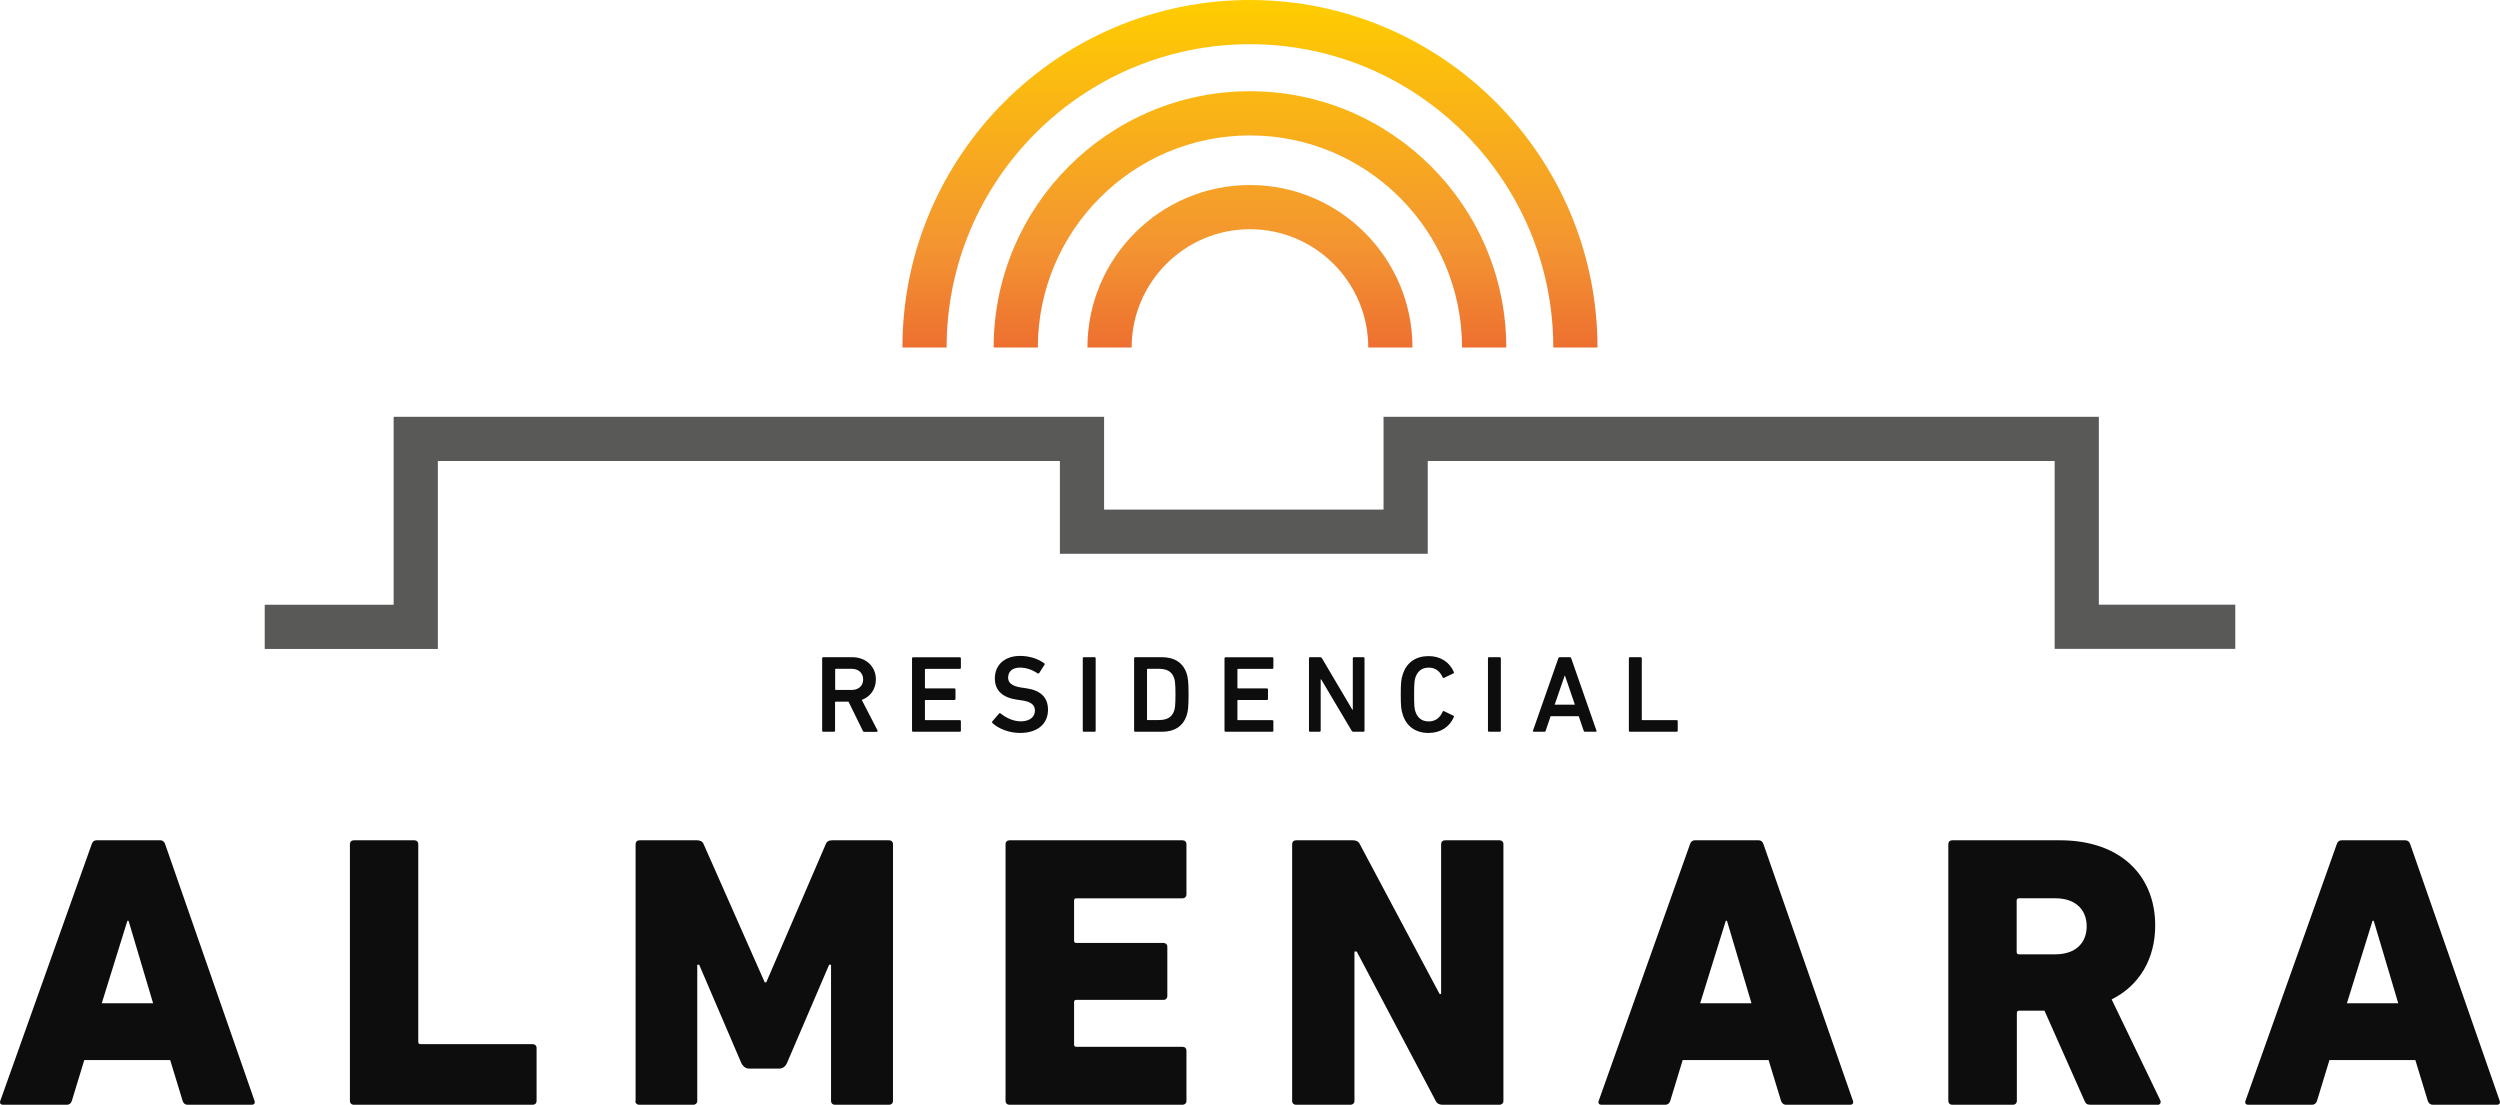
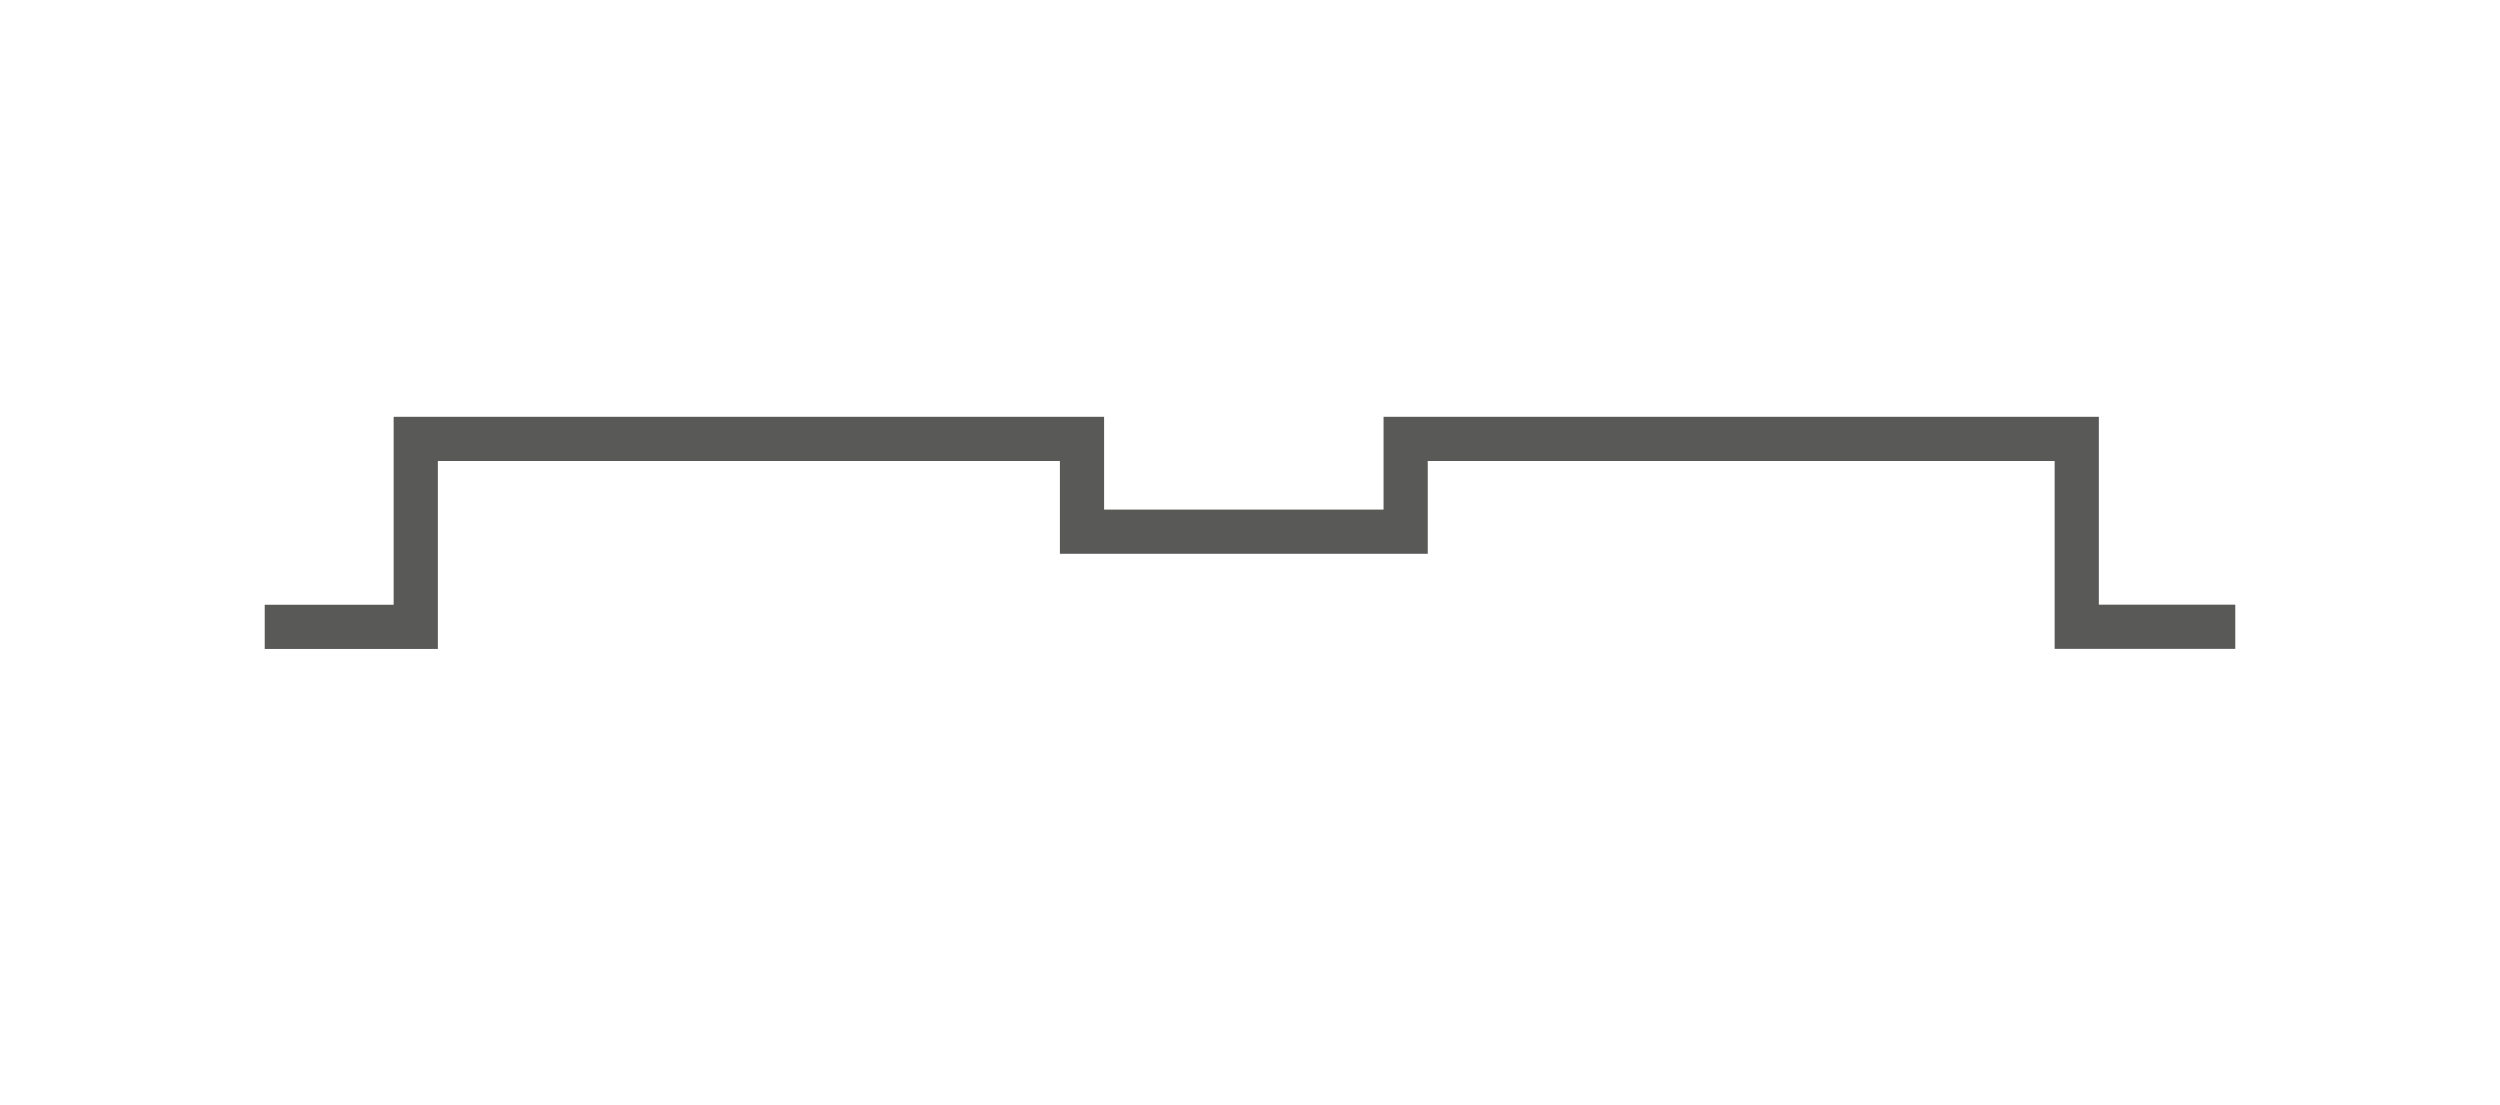
<svg xmlns="http://www.w3.org/2000/svg" xmlns:xlink="http://www.w3.org/1999/xlink" version="1.1" id="Capa_1" x="0px" y="0px" viewBox="0 0 273.21 120.74" style="enable-background:new 0 0 273.21 120.74;" xml:space="preserve">
  <style type="text/css">
	.st0{clip-path:url(#SVGID_00000163778072481128826360000015640011235893440169_);fill:#0D0D0D;}
	.st1{fill:#595958;}
	
		.st2{clip-path:url(#SVGID_00000037687642748469572650000002280843243738715296_);fill:url(#SVGID_00000000212867117906284700000013427709139760647820_);}
	.st3{clip-path:url(#SVGID_00000163043626334205206060000001059982686072798862_);fill:#0D0D0D;}
</style>
  <g>
    <defs>
      <rect id="SVGID_1_" y="0" width="273.21" height="120.74" />
    </defs>
    <clipPath id="SVGID_00000074434302304562105360000018396896432563338650_">
      <use xlink:href="#SVGID_1_" style="overflow:visible;" />
    </clipPath>
-     <path style="clip-path:url(#SVGID_00000074434302304562105360000018396896432563338650_);fill:#0D0D0D;" d="M178.01,79.85   c0,0.07,0.05,0.12,0.12,0.12h5.1c0.07,0,0.12-0.05,0.12-0.12v-1.03c0-0.07-0.05-0.12-0.12-0.12h-3.74c-0.05,0-0.07-0.02-0.07-0.07   v-6.69c0-0.07-0.05-0.12-0.12-0.12h-1.17c-0.07,0-0.12,0.05-0.12,0.12V79.85z M169.9,77.01l1.09-3.16h0.04l1.08,3.16H169.9z    M167.53,79.85c-0.02,0.07,0,0.12,0.08,0.12h1.16c0.08,0,0.13-0.04,0.15-0.12l0.54-1.58h3.07l0.54,1.58   c0.02,0.08,0.07,0.12,0.15,0.12h1.17c0.08,0,0.11-0.05,0.08-0.12l-2.76-7.91c-0.02-0.07-0.07-0.12-0.16-0.12h-1.1   c-0.08,0-0.13,0.05-0.15,0.12L167.53,79.85z M162.61,79.85c0,0.07,0.05,0.12,0.12,0.12h1.17c0.07,0,0.12-0.05,0.12-0.12v-7.91   c0-0.07-0.05-0.12-0.12-0.12h-1.17c-0.07,0-0.12,0.05-0.12,0.12V79.85z M153.3,78.1c0.42,1.33,1.45,2,2.83,2   c1.31,0,2.29-0.67,2.76-1.75c0.02-0.06,0-0.12-0.06-0.14l-1.02-0.49c-0.07-0.04-0.13,0-0.15,0.06c-0.26,0.58-0.72,1.06-1.52,1.06   c-0.78,0-1.24-0.42-1.46-1.08c-0.11-0.33-0.14-0.66-0.14-1.86c0-1.2,0.04-1.52,0.14-1.86c0.23-0.66,0.68-1.08,1.46-1.08   c0.8,0,1.26,0.48,1.52,1.06c0.02,0.06,0.08,0.09,0.15,0.06l1.02-0.49c0.06-0.02,0.08-0.08,0.06-0.14   c-0.47-1.08-1.45-1.75-2.76-1.75c-1.38,0-2.41,0.67-2.83,2c-0.17,0.5-0.22,0.91-0.22,2.21C153.08,77.19,153.13,77.6,153.3,78.1    M143.05,79.85c0,0.07,0.05,0.12,0.12,0.12h1.04c0.07,0,0.12-0.05,0.12-0.12v-5.61h0.05l3.33,5.61c0.05,0.08,0.11,0.12,0.2,0.12   h1.09c0.07,0,0.12-0.05,0.12-0.12v-7.91c0-0.07-0.05-0.12-0.12-0.12h-1.04c-0.07,0-0.12,0.05-0.12,0.12v5.62h-0.05l-3.32-5.62   c-0.05-0.08-0.11-0.12-0.2-0.12h-1.1c-0.07,0-0.12,0.05-0.12,0.12V79.85z M133.82,79.85c0,0.07,0.05,0.12,0.12,0.12h5.1   c0.07,0,0.12-0.05,0.12-0.12v-1.03c0-0.07-0.05-0.12-0.12-0.12h-3.74c-0.05,0-0.07-0.02-0.07-0.07v-2.06   c0-0.05,0.02-0.07,0.07-0.07h3.15c0.07,0,0.12-0.05,0.12-0.12v-1.03c0-0.07-0.05-0.12-0.12-0.12h-3.15c-0.05,0-0.07-0.02-0.07-0.07   v-1.99c0-0.05,0.02-0.07,0.07-0.07h3.74c0.07,0,0.12-0.05,0.12-0.12v-1.03c0-0.07-0.05-0.12-0.12-0.12h-5.1   c-0.07,0-0.12,0.05-0.12,0.12V79.85z M125.35,78.63v-5.47c0-0.05,0.02-0.07,0.07-0.07h1.21c0.9,0,1.45,0.3,1.69,1.03   c0.08,0.23,0.14,0.59,0.14,1.77c0,1.18-0.06,1.55-0.14,1.77c-0.24,0.73-0.79,1.03-1.69,1.03h-1.21   C125.37,78.7,125.35,78.68,125.35,78.63 M123.94,79.85c0,0.07,0.05,0.12,0.12,0.12h2.91c1.4,0,2.34-0.62,2.72-1.81   c0.13-0.41,0.2-0.85,0.2-2.27c0-1.41-0.07-1.86-0.2-2.26c-0.38-1.19-1.32-1.81-2.72-1.81h-2.91c-0.07,0-0.12,0.05-0.12,0.12V79.85z    M118.33,79.85c0,0.07,0.05,0.12,0.12,0.12h1.17c0.07,0,0.12-0.05,0.12-0.12v-7.91c0-0.07-0.05-0.12-0.12-0.12h-1.17   c-0.07,0-0.12,0.05-0.12,0.12V79.85z M111.46,80.1c2.03,0,3.07-1.08,3.07-2.53c0-1.4-0.86-2.15-2.43-2.36l-0.43-0.06   c-1.1-0.16-1.5-0.54-1.5-1.1c0-0.64,0.45-1.09,1.28-1.09c0.68,0,1.29,0.2,1.95,0.63c0.06,0.04,0.12,0.02,0.17-0.04l0.57-0.89   c0.05-0.07,0.04-0.12-0.02-0.17c-0.65-0.49-1.62-0.81-2.64-0.81c-1.68,0-2.76,0.98-2.76,2.46c0,1.36,0.89,2.11,2.46,2.33l0.43,0.06   c1.13,0.15,1.49,0.54,1.49,1.13c0,0.68-0.56,1.17-1.53,1.17c-0.91,0-1.69-0.44-2.22-0.86c-0.05-0.05-0.12-0.05-0.17,0.01   l-0.74,0.86c-0.05,0.06-0.02,0.13,0.02,0.18C109.1,79.62,110.26,80.1,111.46,80.1 M99.67,79.85c0,0.07,0.05,0.12,0.12,0.12h5.1   c0.07,0,0.12-0.05,0.12-0.12v-1.03c0-0.07-0.05-0.12-0.12-0.12h-3.74c-0.05,0-0.07-0.02-0.07-0.07v-2.06   c0-0.05,0.02-0.07,0.07-0.07h3.15c0.07,0,0.12-0.05,0.12-0.12v-1.03c0-0.07-0.05-0.12-0.12-0.12h-3.15c-0.05,0-0.07-0.02-0.07-0.07   v-1.99c0-0.05,0.02-0.07,0.07-0.07h3.74c0.07,0,0.12-0.05,0.12-0.12v-1.03c0-0.07-0.05-0.12-0.12-0.12h-5.1   c-0.07,0-0.12,0.05-0.12,0.12V79.85z M93.08,75.4h-1.74c-0.05,0-0.07-0.02-0.07-0.07v-2.17c0-0.05,0.02-0.07,0.07-0.07h1.74   c0.74,0,1.25,0.46,1.25,1.16C94.33,74.95,93.82,75.4,93.08,75.4 M95.81,79.97c0.08,0,0.13-0.07,0.08-0.16l-1.71-3.32   c0.93-0.35,1.54-1.17,1.54-2.24c0-1.44-1.1-2.43-2.6-2.43h-3.15c-0.07,0-0.12,0.05-0.12,0.12v7.91c0,0.07,0.05,0.12,0.12,0.12h1.17   c0.07,0,0.12-0.05,0.12-0.12v-3.1c0-0.05,0.02-0.07,0.07-0.07h1.4l1.56,3.18c0.04,0.08,0.08,0.12,0.18,0.12H95.81z" />
  </g>
  <polygon class="st1" points="156.03,60.52 115.83,60.52 115.83,50.38 47.85,50.38 47.85,70.92 28.93,70.92 28.93,66.09 43.02,66.09   43.02,45.55 120.66,45.55 120.66,55.69 151.2,55.69 151.2,45.55 229.37,45.55 229.37,66.08 244.28,66.08 244.28,70.91 224.54,70.91   224.54,50.38 156.03,50.38 " />
  <g>
    <defs>
      <path id="SVGID_00000071541787120417920240000001746178261341329329_" d="M118.84,37.98h4.83c0-7.13,5.8-12.93,12.93-12.93    c7.13,0,12.93,5.8,12.93,12.93h4.83c0-9.79-7.97-17.76-17.76-17.76C126.81,20.22,118.84,28.19,118.84,37.98 M108.59,37.98h4.83    c0-12.78,10.4-23.18,23.18-23.18c12.78,0,23.18,10.4,23.18,23.18h4.83c0-15.45-12.57-28.01-28.01-28.01    C121.16,9.97,108.59,22.53,108.59,37.98 M136.6,0c-20.94,0-37.98,17.04-37.98,37.98h4.83c0-18.28,14.87-33.15,33.15-33.15    s33.15,14.87,33.15,33.15h4.83C174.58,17.04,157.54,0,136.6,0z" />
    </defs>
    <clipPath id="SVGID_00000062904485720241994090000008084508496749415587_">
      <use xlink:href="#SVGID_00000071541787120417920240000001746178261341329329_" style="overflow:visible;" />
    </clipPath>
    <linearGradient id="SVGID_00000051362762509803253510000006068516106736602807_" gradientUnits="userSpaceOnUse" x1="87.371" y1="112.967" x2="88.371" y2="112.967" gradientTransform="matrix(0 -53.352 -53.352 0 6163.67 4714.822)">
      <stop offset="0" style="stop-color:#E63C2F" />
      <stop offset="0.5" style="stop-color:#F39531" />
      <stop offset="1" style="stop-color:#FFCD00" />
    </linearGradient>
-     <rect x="98.62" style="clip-path:url(#SVGID_00000062904485720241994090000008084508496749415587_);fill:url(#SVGID_00000051362762509803253510000006068516106736602807_);" width="75.96" height="37.98" />
  </g>
  <g>
    <defs>
      <rect id="SVGID_00000127746147115930375110000016323889077519566758_" y="0" width="273.21" height="120.74" />
    </defs>
    <clipPath id="SVGID_00000012443541439957865040000004196369645061273499_">
      <use xlink:href="#SVGID_00000127746147115930375110000016323889077519566758_" style="overflow:visible;" />
    </clipPath>
-     <path style="clip-path:url(#SVGID_00000012443541439957865040000004196369645061273499_);fill:#0D0D0D;" d="M256.48,109.64   l2.8-9.01h0.13l2.68,9.01H256.48z M245.39,120.31c-0.08,0.25,0.04,0.42,0.3,0.42h6.97c0.3,0,0.47-0.17,0.55-0.42l1.36-4.46h9.39   l1.36,4.46c0.09,0.25,0.26,0.42,0.55,0.42h7.01c0.26,0,0.38-0.17,0.3-0.42l-9.78-28.05c-0.08-0.26-0.26-0.43-0.55-0.43h-6.93   c-0.3,0-0.47,0.17-0.55,0.43L245.39,120.31z M224.64,104.29h-3.99c-0.17,0-0.26-0.08-0.26-0.26v-5.61c0-0.17,0.09-0.25,0.26-0.25   h3.99c2.12,0,3.4,1.19,3.4,3.06C228.04,103.1,226.77,104.29,224.64,104.29 M235.78,120.74c0.3,0,0.42-0.25,0.3-0.51l-5.31-11.01   c3.06-1.53,4.76-4.46,4.76-8.08c0-5.44-3.78-9.31-10.41-9.31h-11.77c-0.26,0-0.43,0.17-0.43,0.43v28.05c0,0.25,0.17,0.42,0.43,0.42   h6.63c0.26,0,0.43-0.17,0.43-0.42v-9.61c0-0.17,0.09-0.25,0.26-0.25h2.76l4.38,9.86c0.13,0.3,0.26,0.42,0.64,0.42H235.78z    M185.8,109.64l2.8-9.01h0.13l2.68,9.01H185.8z M174.71,120.31c-0.09,0.25,0.04,0.42,0.3,0.42h6.97c0.3,0,0.47-0.17,0.55-0.42   l1.36-4.46h9.39l1.36,4.46c0.09,0.25,0.26,0.42,0.55,0.42h7.01c0.26,0,0.38-0.17,0.3-0.42l-9.78-28.05   c-0.08-0.26-0.25-0.43-0.55-0.43h-6.93c-0.3,0-0.47,0.17-0.55,0.43L174.71,120.31z M141.21,120.31c0,0.25,0.17,0.42,0.43,0.42h5.95   c0.25,0,0.43-0.17,0.43-0.42v-16.32h0.25l8.63,16.32c0.13,0.3,0.43,0.42,0.72,0.42h6.25c0.25,0,0.43-0.17,0.43-0.42V92.26   c0-0.26-0.17-0.43-0.43-0.43h-5.95c-0.26,0-0.43,0.17-0.43,0.43v16.36h-0.17l-8.71-16.36c-0.13-0.3-0.42-0.43-0.72-0.43h-6.25   c-0.26,0-0.43,0.17-0.43,0.43V120.31z M109.89,120.31c0,0.25,0.17,0.42,0.43,0.42h18.91c0.25,0,0.43-0.17,0.43-0.42v-5.48   c0-0.26-0.17-0.43-0.43-0.43h-11.6c-0.17,0-0.25-0.08-0.25-0.25v-4.63c0-0.17,0.08-0.25,0.25-0.25h9.52c0.25,0,0.42-0.17,0.42-0.43   v-5.36c0-0.26-0.17-0.43-0.42-0.43h-9.52c-0.17,0-0.25-0.08-0.25-0.25v-4.38c0-0.17,0.08-0.25,0.25-0.25h11.6   c0.25,0,0.43-0.17,0.43-0.43v-5.48c0-0.26-0.17-0.43-0.43-0.43h-18.91c-0.25,0-0.43,0.17-0.43,0.43V120.31z M69.43,120.31   c0,0.25,0.17,0.42,0.43,0.42h5.91c0.25,0,0.43-0.17,0.43-0.42v-14.88h0.21l4.63,10.8c0.25,0.42,0.55,0.55,0.81,0.55h3.32   c0.26,0,0.6-0.13,0.81-0.55l4.63-10.8h0.21v14.88c0,0.25,0.17,0.42,0.43,0.42h5.91c0.26,0,0.43-0.17,0.43-0.42V92.26   c0-0.26-0.17-0.43-0.43-0.43h-6.2c-0.3,0-0.6,0.08-0.72,0.43l-6.5,15.09h-0.17l-6.67-15.09c-0.13-0.34-0.43-0.43-0.72-0.43h-6.29   c-0.26,0-0.43,0.17-0.43,0.43V120.31z M38.24,120.31c0,0.25,0.17,0.42,0.42,0.42h19.55c0.26,0,0.43-0.17,0.43-0.42v-5.78   c0-0.25-0.17-0.42-0.43-0.42H45.97c-0.17,0-0.26-0.08-0.26-0.26V92.26c0-0.26-0.17-0.43-0.42-0.43h-6.63   c-0.25,0-0.42,0.17-0.42,0.43V120.31z M11.12,109.64l2.8-9.01h0.13l2.68,9.01H11.12z M0.03,120.31c-0.09,0.25,0.04,0.42,0.3,0.42   h6.97c0.3,0,0.47-0.17,0.55-0.42l1.36-4.46h9.39l1.36,4.46c0.08,0.25,0.25,0.42,0.55,0.42h7.01c0.26,0,0.38-0.17,0.3-0.42   l-9.77-28.05c-0.08-0.26-0.25-0.43-0.55-0.43h-6.93c-0.3,0-0.47,0.17-0.55,0.43L0.03,120.31z" />
  </g>
</svg>